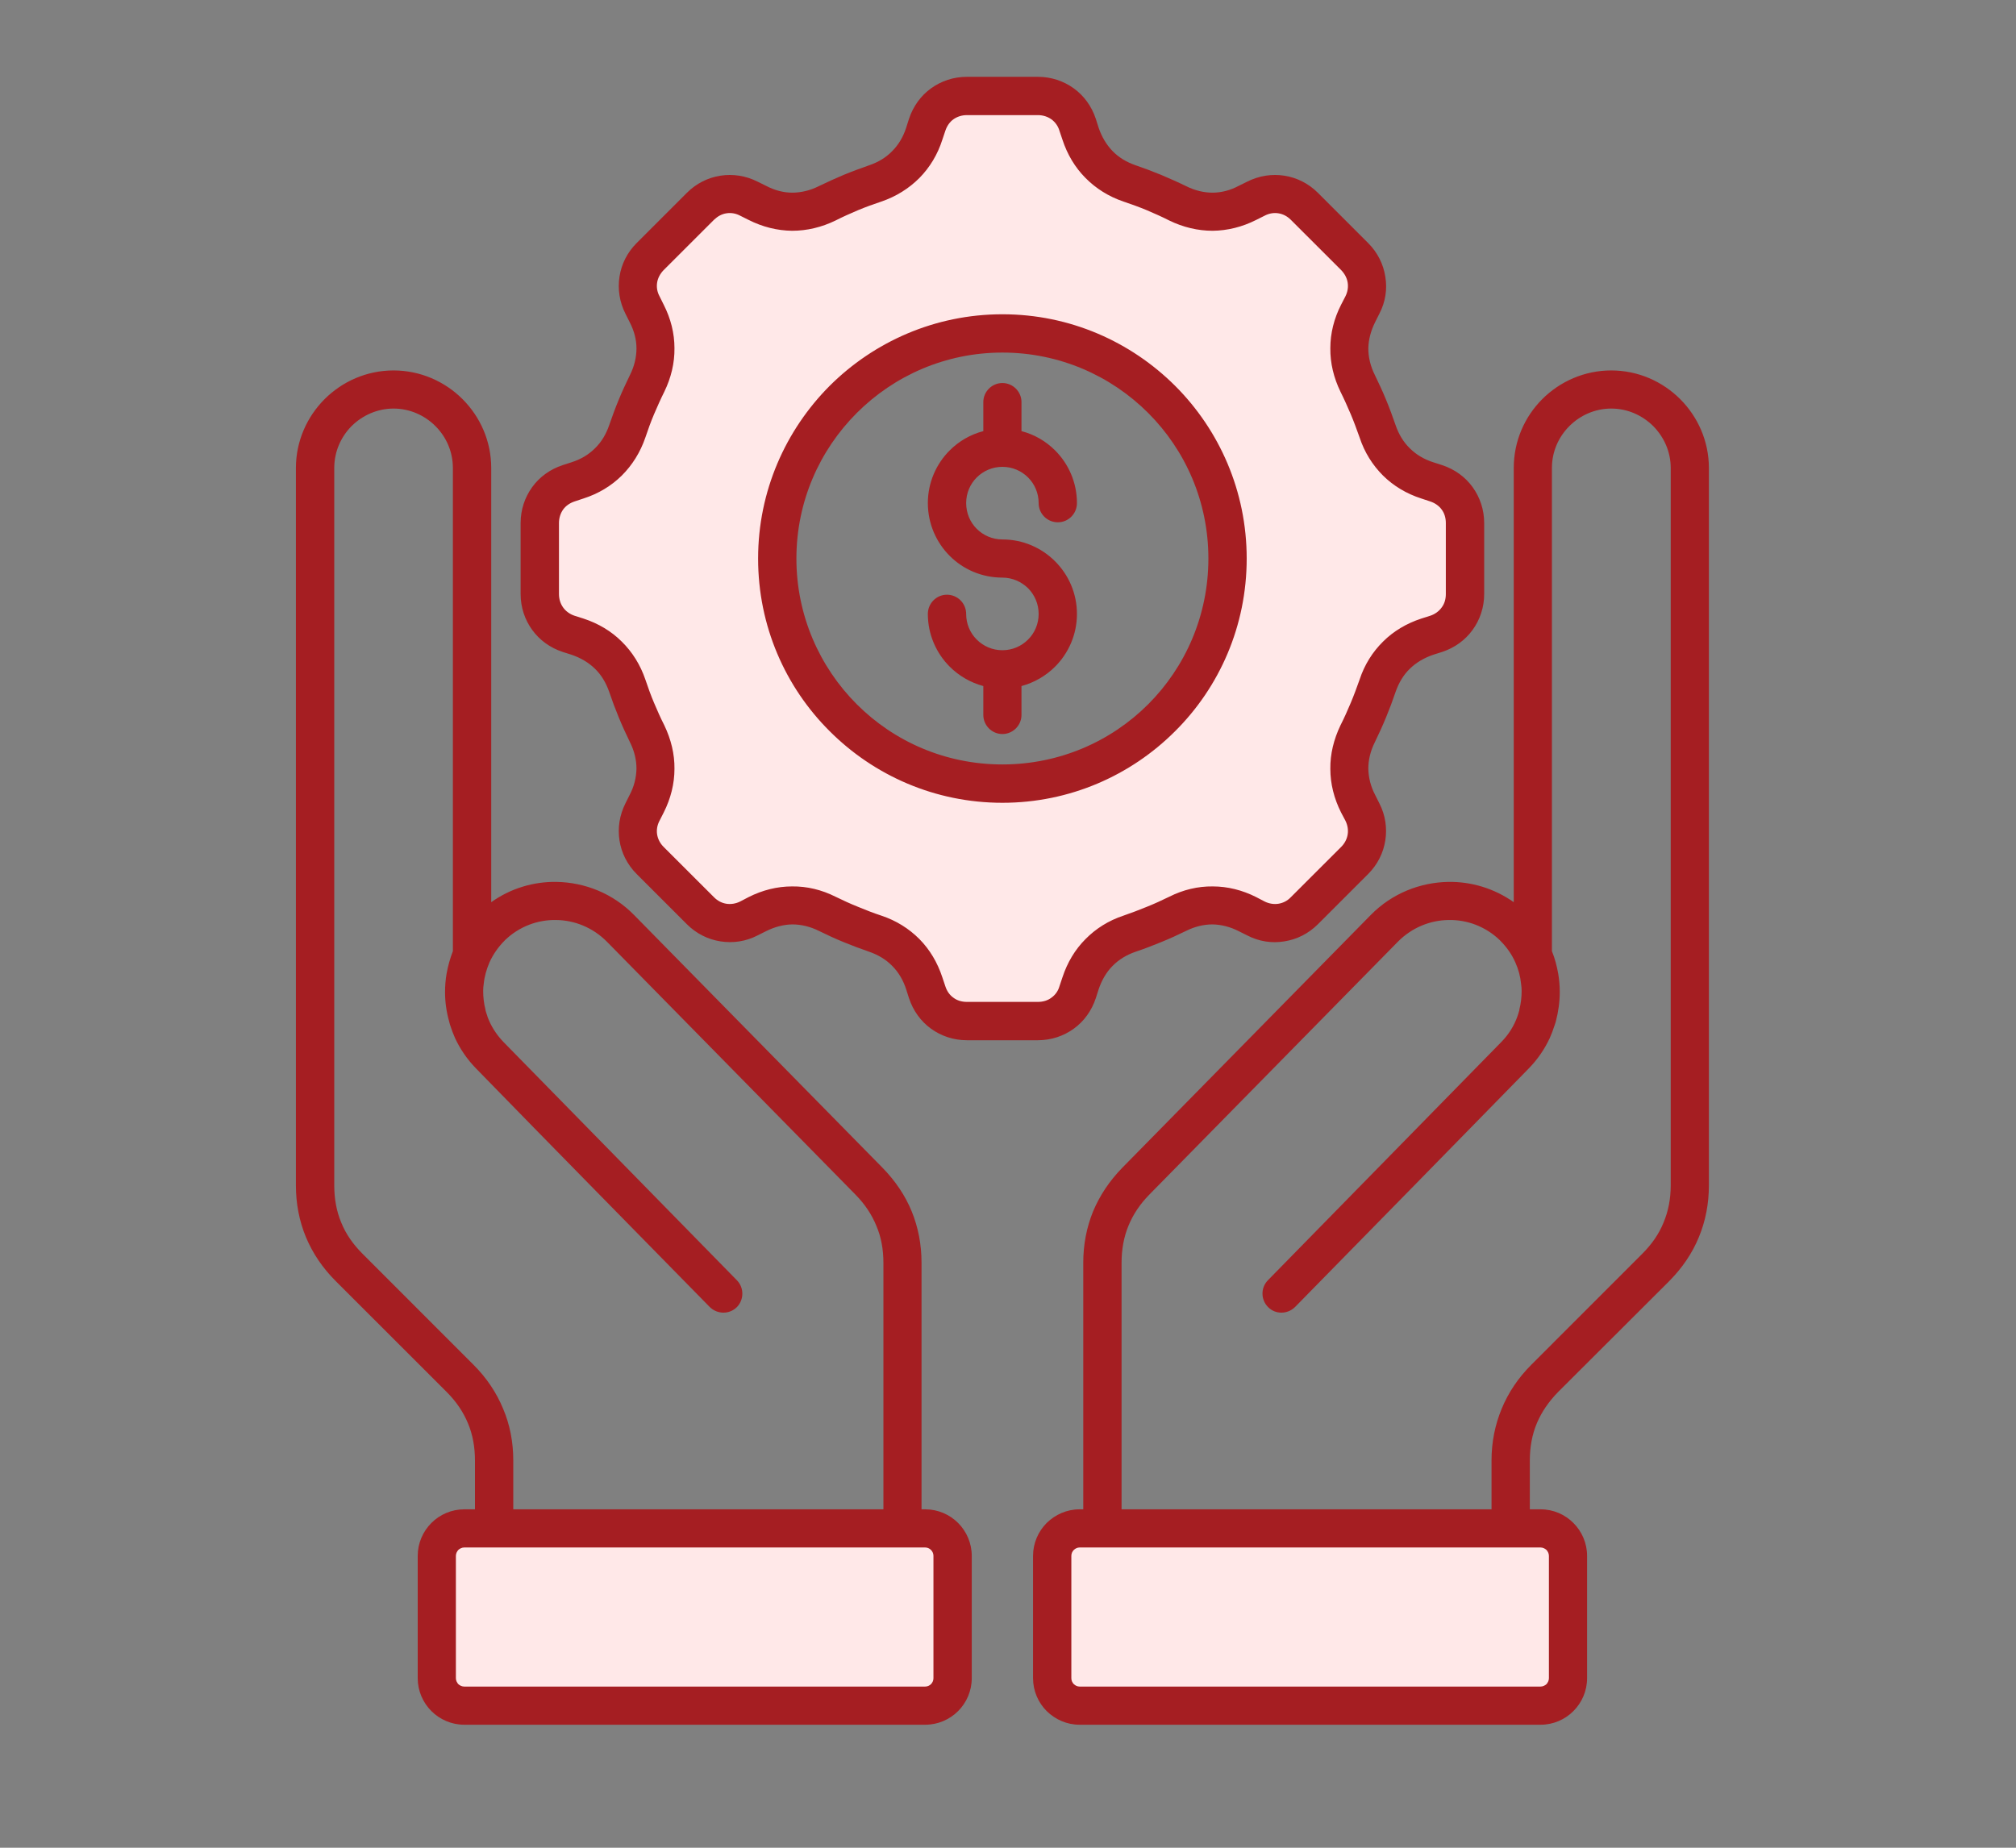
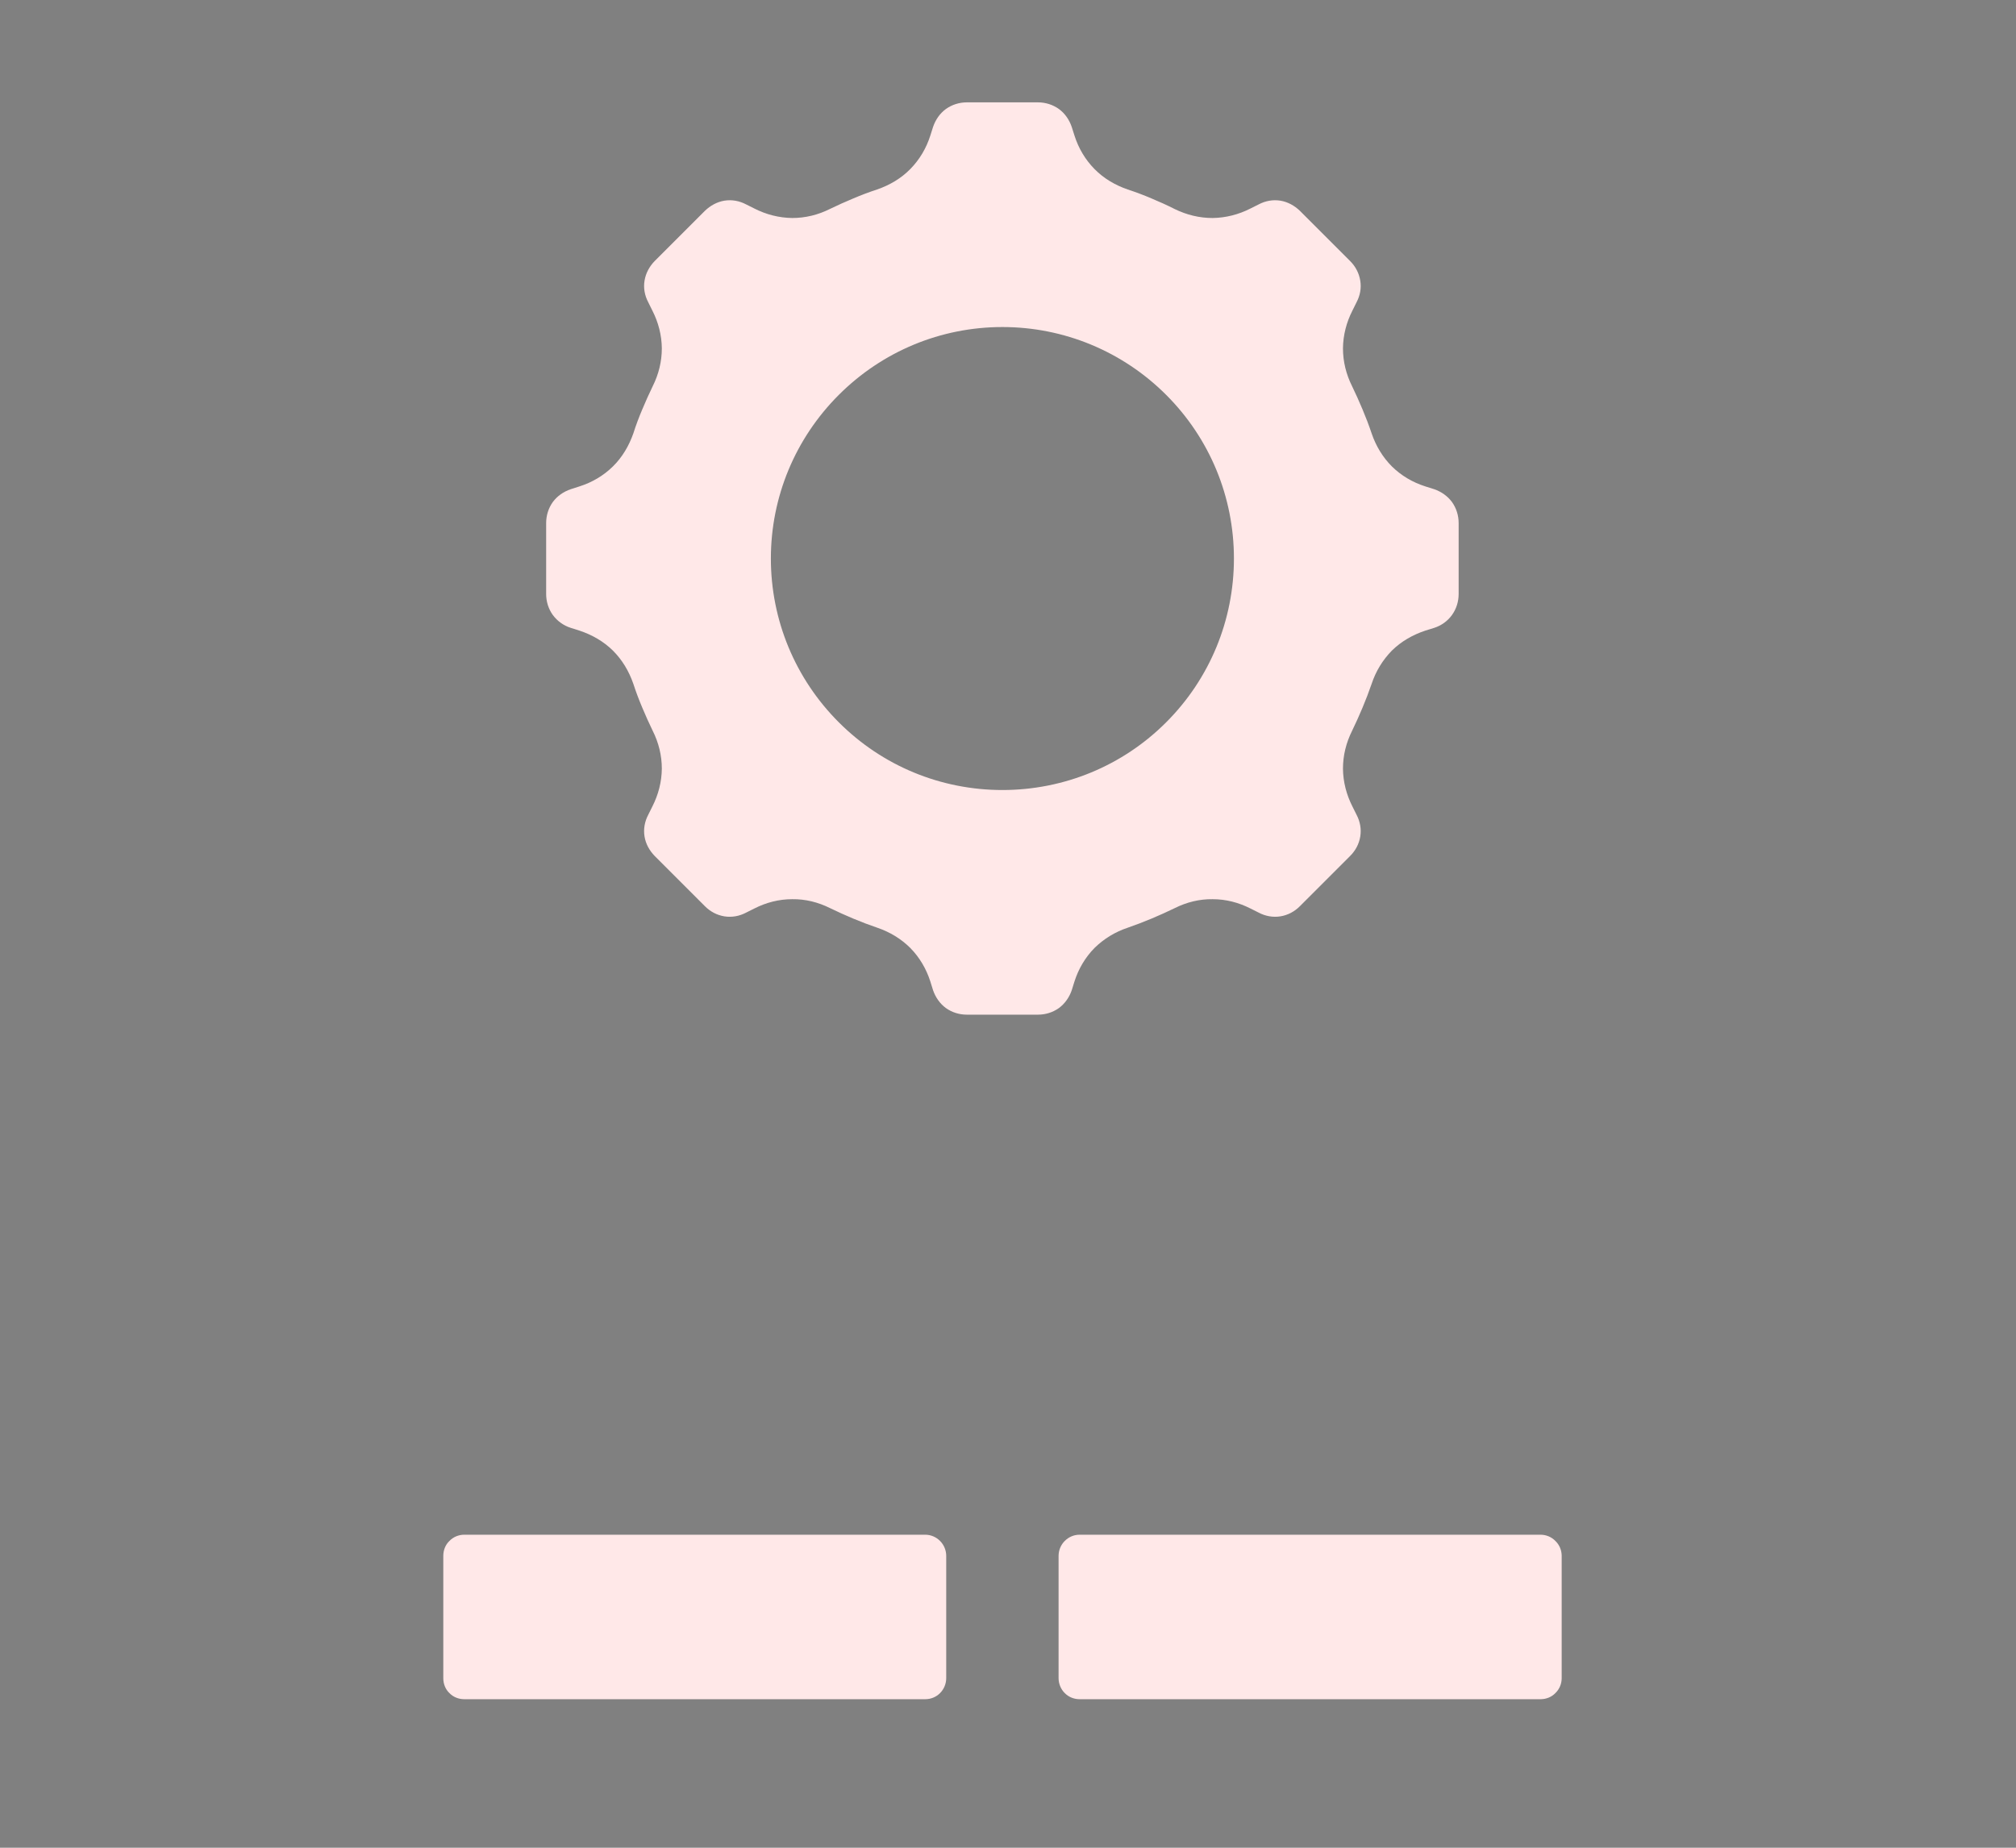
<svg xmlns="http://www.w3.org/2000/svg" width="60" zoomAndPan="magnify" viewBox="0 0 45 41.25" height="55" preserveAspectRatio="xMidYMid meet" version="1.2">
  <rect x="0" y="0" width="45" height="41.25" fill="#808080" stroke="none" />
  <defs>
    <clipPath id="64970d1210">
      <path d="M 6.605 1.691 L 38.277 1.691 L 38.277 38.523 L 6.605 38.523 Z M 6.605 1.691 " />
    </clipPath>
  </defs>
  <g id="d8a961e264">
    <path style=" stroke:none;fill-rule:evenodd;fill:#ffe8e8;fill-opacity:1;" d="M 21.121 37.465 C 21.121 37.59 21.07 37.711 20.984 37.797 C 20.895 37.887 20.777 37.934 20.652 37.934 L 10.363 37.934 C 10.238 37.934 10.117 37.887 10.031 37.797 C 9.941 37.711 9.895 37.59 9.895 37.465 L 9.895 34.734 C 9.895 34.609 9.941 34.488 10.031 34.402 C 10.117 34.312 10.238 34.262 10.363 34.262 L 20.652 34.262 C 20.777 34.262 20.895 34.312 20.984 34.402 C 21.07 34.488 21.121 34.609 21.121 34.734 Z M 24.098 34.262 L 34.387 34.262 C 34.512 34.262 34.633 34.312 34.719 34.402 C 34.809 34.488 34.859 34.609 34.859 34.734 L 34.859 37.465 C 34.859 37.59 34.809 37.711 34.719 37.797 C 34.633 37.887 34.512 37.934 34.387 37.934 L 24.098 37.934 C 23.973 37.934 23.855 37.887 23.766 37.797 C 23.68 37.711 23.629 37.59 23.629 37.465 L 23.629 34.734 C 23.629 34.609 23.68 34.488 23.766 34.402 C 23.855 34.312 23.973 34.262 24.098 34.262 Z M 27.066 4.867 C 27.363 4.863 27.648 4.789 27.91 4.656 L 28.098 4.562 C 28.246 4.484 28.414 4.453 28.582 4.48 C 28.746 4.508 28.895 4.59 29.016 4.707 L 30.137 5.828 C 30.258 5.949 30.336 6.098 30.363 6.266 C 30.391 6.43 30.359 6.598 30.281 6.746 L 30.188 6.934 C 30.055 7.195 29.98 7.48 29.977 7.777 C 29.977 8.07 30.047 8.355 30.18 8.621 C 30.262 8.789 30.34 8.965 30.414 9.141 C 30.488 9.316 30.555 9.492 30.617 9.676 C 30.711 9.953 30.863 10.207 31.07 10.414 C 31.281 10.621 31.535 10.77 31.816 10.859 L 32.016 10.922 C 32.172 10.977 32.312 11.074 32.41 11.207 C 32.508 11.344 32.559 11.508 32.559 11.676 L 32.559 13.262 C 32.559 13.43 32.508 13.594 32.41 13.73 C 32.312 13.867 32.172 13.965 32.016 14.016 L 31.816 14.078 C 31.535 14.172 31.281 14.316 31.07 14.523 C 30.863 14.734 30.711 14.984 30.617 15.266 C 30.555 15.445 30.488 15.621 30.414 15.797 C 30.34 15.973 30.262 16.148 30.18 16.316 C 30.047 16.582 29.977 16.867 29.977 17.16 C 29.98 17.457 30.055 17.742 30.188 18.004 L 30.281 18.191 C 30.359 18.34 30.391 18.508 30.363 18.676 C 30.336 18.84 30.258 18.988 30.137 19.109 L 29.016 20.23 C 28.895 20.352 28.746 20.43 28.582 20.457 C 28.414 20.484 28.246 20.453 28.098 20.375 L 27.91 20.281 C 27.648 20.148 27.363 20.074 27.066 20.074 C 26.773 20.07 26.488 20.141 26.223 20.273 C 26.055 20.355 25.879 20.434 25.703 20.508 C 25.527 20.582 25.352 20.648 25.172 20.711 C 24.891 20.805 24.641 20.957 24.43 21.164 C 24.223 21.375 24.074 21.629 23.984 21.91 L 23.922 22.109 C 23.867 22.266 23.77 22.406 23.637 22.504 C 23.5 22.602 23.336 22.652 23.168 22.652 L 21.582 22.652 C 21.414 22.652 21.25 22.602 21.113 22.504 C 20.98 22.406 20.883 22.266 20.828 22.109 L 20.766 21.91 C 20.676 21.629 20.527 21.375 20.32 21.164 C 20.113 20.957 19.859 20.805 19.582 20.711 C 19.398 20.648 19.223 20.582 19.047 20.508 C 18.871 20.434 18.695 20.355 18.527 20.273 C 18.262 20.141 17.977 20.07 17.684 20.074 C 17.387 20.074 17.102 20.148 16.84 20.281 L 16.652 20.375 C 16.504 20.453 16.336 20.484 16.168 20.457 C 16.004 20.43 15.855 20.352 15.734 20.23 L 14.613 19.109 C 14.496 18.988 14.414 18.84 14.387 18.676 C 14.359 18.508 14.391 18.34 14.469 18.191 L 14.562 18.004 C 14.695 17.742 14.77 17.457 14.773 17.16 C 14.773 16.867 14.703 16.582 14.57 16.316 C 14.488 16.148 14.41 15.973 14.336 15.797 C 14.262 15.621 14.195 15.445 14.137 15.266 C 14.039 14.984 13.891 14.734 13.68 14.523 C 13.469 14.316 13.215 14.172 12.934 14.078 L 12.738 14.016 C 12.578 13.965 12.438 13.863 12.34 13.73 C 12.242 13.594 12.191 13.43 12.191 13.262 L 12.191 11.676 C 12.191 11.508 12.242 11.344 12.34 11.207 C 12.438 11.074 12.578 10.977 12.738 10.922 L 12.934 10.859 C 13.215 10.77 13.469 10.621 13.68 10.414 C 13.891 10.207 14.039 9.953 14.137 9.676 C 14.195 9.492 14.262 9.316 14.336 9.141 C 14.41 8.965 14.488 8.789 14.57 8.621 C 14.703 8.355 14.773 8.07 14.773 7.777 C 14.77 7.48 14.695 7.195 14.562 6.934 L 14.469 6.746 C 14.391 6.598 14.359 6.43 14.387 6.266 C 14.414 6.098 14.496 5.949 14.613 5.828 L 15.734 4.707 C 15.855 4.59 16.004 4.508 16.168 4.48 C 16.336 4.453 16.504 4.484 16.652 4.562 L 16.84 4.656 C 17.102 4.789 17.387 4.863 17.684 4.867 C 17.977 4.867 18.262 4.797 18.527 4.664 C 18.695 4.582 18.871 4.504 19.047 4.43 C 19.223 4.355 19.398 4.289 19.578 4.23 C 19.859 4.133 20.113 3.984 20.32 3.773 C 20.527 3.562 20.676 3.309 20.766 3.027 L 20.828 2.832 C 20.883 2.672 20.98 2.531 21.113 2.434 C 21.25 2.336 21.414 2.285 21.582 2.285 L 23.168 2.285 C 23.336 2.285 23.5 2.336 23.637 2.434 C 23.77 2.531 23.867 2.672 23.922 2.832 L 23.984 3.027 C 24.074 3.309 24.223 3.562 24.43 3.773 C 24.637 3.984 24.891 4.133 25.172 4.23 C 25.352 4.289 25.527 4.355 25.703 4.43 C 25.879 4.504 26.055 4.582 26.223 4.668 C 26.488 4.797 26.773 4.867 27.066 4.867 Z M 17.207 12.469 C 17.207 13.844 17.75 15.152 18.723 16.125 C 19.695 17.098 21 17.637 22.375 17.637 C 23.75 17.637 25.059 17.098 26.031 16.125 C 27.004 15.152 27.543 13.844 27.543 12.469 C 27.543 11.094 27.004 9.789 26.031 8.816 C 25.059 7.844 23.75 7.301 22.375 7.301 C 21 7.301 19.695 7.844 18.723 8.816 C 17.75 9.789 17.207 11.094 17.207 12.469 Z M 17.207 12.469 " />
    <g clip-rule="nonzero" clip-path="url(#64970d1210)">
-       <path style=" stroke:none;fill-rule:evenodd;fill:#a51e22;fill-opacity:1;" d="M 27.652 4.148 L 27.84 4.055 C 28.105 3.922 28.391 3.879 28.668 3.922 C 28.945 3.965 29.207 4.094 29.418 4.305 L 30.539 5.426 C 30.75 5.637 30.879 5.898 30.922 6.176 C 30.969 6.453 30.926 6.742 30.789 7.004 L 30.695 7.191 C 30.598 7.387 30.547 7.582 30.543 7.777 C 30.543 7.973 30.59 8.176 30.688 8.371 C 30.777 8.555 30.863 8.738 30.938 8.922 C 31.016 9.109 31.086 9.301 31.152 9.492 C 31.223 9.699 31.328 9.871 31.469 10.008 C 31.609 10.148 31.785 10.254 31.992 10.32 L 32.188 10.383 C 32.473 10.477 32.707 10.648 32.871 10.875 C 33.035 11.102 33.129 11.379 33.129 11.676 L 33.129 13.262 C 33.129 13.559 33.035 13.836 32.871 14.062 C 32.707 14.289 32.473 14.461 32.188 14.555 L 31.992 14.617 C 31.785 14.688 31.609 14.793 31.469 14.93 C 31.328 15.066 31.223 15.242 31.152 15.445 C 31.086 15.641 31.016 15.828 30.938 16.016 C 30.863 16.199 30.777 16.387 30.688 16.57 C 30.59 16.766 30.543 16.965 30.543 17.16 C 30.547 17.355 30.594 17.555 30.695 17.746 L 30.789 17.934 C 30.926 18.199 30.965 18.488 30.922 18.762 C 30.879 19.039 30.75 19.301 30.539 19.512 L 29.418 20.633 C 29.207 20.844 28.945 20.973 28.668 21.016 C 28.391 21.062 28.105 21.02 27.84 20.883 L 27.652 20.789 C 27.461 20.691 27.262 20.641 27.066 20.637 C 26.871 20.637 26.672 20.684 26.477 20.781 C 26.293 20.871 26.105 20.957 25.922 21.031 C 25.734 21.109 25.547 21.18 25.352 21.246 C 25.148 21.316 24.973 21.422 24.836 21.562 C 24.695 21.703 24.594 21.879 24.523 22.086 L 24.461 22.281 C 24.367 22.566 24.195 22.801 23.969 22.965 C 23.742 23.129 23.465 23.223 23.168 23.223 L 21.582 23.223 C 21.285 23.223 21.008 23.129 20.781 22.965 C 20.555 22.801 20.383 22.566 20.289 22.281 L 20.227 22.086 C 20.16 21.879 20.055 21.703 19.914 21.562 C 19.777 21.422 19.602 21.316 19.398 21.246 C 19.207 21.18 19.016 21.109 18.828 21.031 C 18.645 20.957 18.461 20.871 18.277 20.781 C 18.082 20.684 17.879 20.637 17.684 20.637 C 17.488 20.641 17.293 20.691 17.098 20.789 L 16.91 20.883 C 16.645 21.02 16.359 21.059 16.082 21.016 C 15.805 20.973 15.543 20.844 15.332 20.633 L 14.211 19.512 C 14 19.301 13.871 19.039 13.828 18.762 C 13.785 18.484 13.828 18.199 13.961 17.934 L 14.055 17.746 C 14.156 17.555 14.203 17.355 14.207 17.16 C 14.207 16.965 14.16 16.766 14.062 16.57 C 13.973 16.387 13.887 16.199 13.812 16.016 C 13.734 15.828 13.664 15.641 13.598 15.445 C 13.527 15.242 13.422 15.066 13.281 14.93 C 13.141 14.793 12.965 14.688 12.758 14.617 L 12.562 14.555 C 12.277 14.461 12.043 14.289 11.879 14.062 C 11.715 13.836 11.621 13.559 11.621 13.262 L 11.621 11.676 C 11.621 11.379 11.715 11.102 11.879 10.875 C 12.043 10.648 12.277 10.477 12.562 10.383 L 12.758 10.32 C 12.965 10.254 13.141 10.148 13.281 10.008 C 13.422 9.871 13.527 9.699 13.598 9.492 C 13.664 9.301 13.734 9.109 13.812 8.922 C 13.887 8.738 13.973 8.555 14.062 8.371 C 14.16 8.176 14.207 7.973 14.207 7.777 C 14.207 7.582 14.156 7.387 14.055 7.191 L 13.961 7.004 C 13.828 6.742 13.785 6.453 13.828 6.176 C 13.871 5.898 14 5.637 14.211 5.426 L 15.332 4.305 C 15.543 4.094 15.805 3.965 16.082 3.922 C 16.359 3.879 16.645 3.922 16.91 4.055 L 17.098 4.148 C 17.293 4.25 17.488 4.301 17.684 4.301 C 17.879 4.301 18.082 4.254 18.277 4.156 C 18.461 4.066 18.645 3.984 18.828 3.906 C 19.016 3.828 19.207 3.758 19.398 3.691 C 19.605 3.621 19.777 3.516 19.914 3.375 C 20.055 3.234 20.16 3.059 20.227 2.852 L 20.289 2.656 C 20.383 2.371 20.555 2.137 20.781 1.973 C 21.008 1.809 21.285 1.715 21.582 1.715 L 23.168 1.715 C 23.465 1.715 23.742 1.809 23.969 1.973 C 24.195 2.137 24.367 2.371 24.461 2.656 L 24.523 2.852 C 24.594 3.059 24.699 3.234 24.836 3.375 C 24.973 3.516 25.148 3.621 25.352 3.691 C 25.547 3.758 25.734 3.828 25.922 3.906 C 26.105 3.984 26.293 4.066 26.477 4.156 C 26.672 4.254 26.871 4.301 27.066 4.301 C 27.262 4.301 27.461 4.25 27.652 4.148 Z M 10.363 33.695 C 10.078 33.695 9.816 33.812 9.629 34 C 9.441 34.188 9.324 34.449 9.324 34.734 L 9.324 37.465 C 9.324 37.75 9.441 38.012 9.629 38.199 C 9.816 38.387 10.078 38.504 10.363 38.504 L 20.652 38.504 C 20.938 38.504 21.199 38.387 21.387 38.199 C 21.574 38.012 21.691 37.75 21.691 37.465 L 21.691 34.734 C 21.691 34.449 21.574 34.188 21.387 34 C 21.199 33.812 20.938 33.695 20.652 33.695 L 20.57 33.695 L 20.57 28.191 C 20.57 27.785 20.496 27.402 20.352 27.047 C 20.207 26.691 19.988 26.367 19.703 26.074 L 14.152 20.426 C 13.68 19.945 13.055 19.699 12.422 19.688 C 11.91 19.68 11.398 19.832 10.965 20.141 L 10.965 10.449 C 10.965 9.848 10.719 9.305 10.324 8.91 C 9.93 8.516 9.383 8.27 8.785 8.27 C 8.184 8.27 7.641 8.516 7.246 8.91 C 6.852 9.305 6.605 9.848 6.605 10.449 L 6.605 26.461 C 6.605 26.871 6.68 27.258 6.828 27.617 C 6.98 27.98 7.199 28.305 7.492 28.598 L 9.969 31.074 C 10.184 31.289 10.34 31.52 10.445 31.773 C 10.551 32.023 10.602 32.305 10.602 32.605 L 10.602 33.695 Z M 11.457 33.695 L 19.719 33.695 L 19.719 28.191 C 19.719 27.891 19.668 27.613 19.562 27.367 C 19.461 27.117 19.305 26.883 19.098 26.672 L 13.547 21.023 C 13.234 20.707 12.824 20.543 12.414 20.539 C 12 20.531 11.59 20.684 11.273 20.988 L 11.266 20.996 C 11.121 21.141 11.008 21.305 10.926 21.484 C 10.859 21.641 10.812 21.805 10.797 21.969 C 10.789 22.02 10.785 22.07 10.785 22.121 C 10.785 22.262 10.801 22.402 10.836 22.539 L 10.836 22.551 C 10.848 22.594 10.863 22.641 10.879 22.684 L 10.879 22.691 C 10.953 22.898 11.074 23.09 11.234 23.258 L 16.449 28.582 C 16.613 28.75 16.609 29.02 16.445 29.184 C 16.277 29.348 16.008 29.344 15.84 29.176 C 14.102 27.402 12.359 25.633 10.625 23.852 C 10.426 23.648 10.27 23.418 10.156 23.172 C 10.152 23.16 10.148 23.152 10.145 23.145 C 10.113 23.074 10.086 23 10.062 22.926 C 10.047 22.887 10.035 22.848 10.027 22.809 C 9.965 22.59 9.934 22.371 9.934 22.148 C 9.934 22.008 9.945 21.871 9.969 21.734 C 10 21.562 10.047 21.395 10.109 21.234 L 10.109 10.449 C 10.109 10.082 9.961 9.754 9.719 9.512 C 9.48 9.273 9.148 9.121 8.785 9.121 C 8.422 9.121 8.09 9.273 7.848 9.512 C 7.609 9.754 7.461 10.082 7.461 10.449 L 7.461 26.461 C 7.461 26.766 7.512 27.043 7.617 27.293 C 7.719 27.547 7.879 27.777 8.094 27.992 L 10.57 30.469 C 10.863 30.762 11.082 31.09 11.23 31.449 C 11.383 31.809 11.457 32.195 11.457 32.605 Z M 20.652 34.547 C 20.703 34.547 20.75 34.57 20.781 34.602 C 20.816 34.637 20.836 34.684 20.836 34.734 L 20.836 37.465 C 20.836 37.516 20.816 37.562 20.781 37.598 C 20.75 37.629 20.703 37.652 20.652 37.652 L 10.363 37.652 C 10.312 37.652 10.266 37.629 10.23 37.598 C 10.199 37.562 10.176 37.516 10.176 37.465 L 10.176 34.734 C 10.176 34.684 10.199 34.637 10.23 34.602 C 10.266 34.57 10.312 34.547 10.363 34.547 Z M 34.387 34.547 L 24.098 34.547 C 24.047 34.547 24.004 34.57 23.969 34.602 C 23.934 34.637 23.914 34.684 23.914 34.734 L 23.914 37.465 C 23.914 37.516 23.934 37.562 23.969 37.598 C 24.004 37.629 24.047 37.652 24.098 37.652 L 34.387 37.652 C 34.438 37.652 34.484 37.629 34.52 37.598 C 34.551 37.562 34.574 37.516 34.574 37.465 L 34.574 34.734 C 34.574 34.684 34.551 34.637 34.52 34.602 C 34.484 34.57 34.438 34.547 34.387 34.547 Z M 24.098 33.695 C 23.812 33.695 23.555 33.812 23.363 34 C 23.176 34.188 23.059 34.449 23.059 34.734 L 23.059 37.465 C 23.059 37.75 23.176 38.012 23.363 38.199 C 23.555 38.387 23.812 38.504 24.098 38.504 L 34.387 38.504 C 34.676 38.504 34.934 38.387 35.121 38.199 C 35.309 38.012 35.426 37.75 35.426 37.465 L 35.426 34.734 C 35.426 34.449 35.309 34.188 35.121 34 C 34.934 33.812 34.676 33.695 34.387 33.695 L 34.148 33.695 L 34.148 32.605 C 34.148 32.305 34.199 32.023 34.305 31.773 C 34.41 31.523 34.57 31.289 34.781 31.074 L 37.262 28.598 C 37.551 28.305 37.773 27.98 37.922 27.617 C 38.07 27.258 38.145 26.871 38.145 26.461 L 38.145 10.449 C 38.145 9.848 37.898 9.305 37.504 8.91 C 37.109 8.516 36.566 8.27 35.965 8.27 C 35.367 8.27 34.82 8.516 34.426 8.91 C 34.031 9.305 33.789 9.848 33.789 10.449 L 33.789 20.141 C 33.352 19.832 32.84 19.68 32.328 19.688 C 31.699 19.699 31.07 19.945 30.598 20.426 L 25.047 26.074 C 24.762 26.367 24.547 26.691 24.398 27.047 C 24.254 27.402 24.18 27.785 24.18 28.191 L 24.18 33.695 Z M 25.035 33.695 L 33.293 33.695 L 33.293 32.605 C 33.293 32.195 33.371 31.809 33.52 31.449 C 33.668 31.09 33.887 30.762 34.18 30.469 L 36.656 27.992 C 36.871 27.777 37.031 27.547 37.133 27.293 C 37.238 27.043 37.293 26.766 37.293 26.461 L 37.293 10.449 C 37.293 10.082 37.141 9.754 36.902 9.512 C 36.66 9.273 36.332 9.121 35.965 9.121 C 35.602 9.121 35.27 9.273 35.031 9.512 C 34.789 9.754 34.641 10.082 34.641 10.449 L 34.641 21.234 C 34.707 21.395 34.75 21.562 34.781 21.734 C 34.805 21.871 34.816 22.008 34.816 22.145 C 34.816 22.367 34.785 22.59 34.727 22.809 C 34.715 22.848 34.703 22.887 34.688 22.926 C 34.664 23 34.637 23.074 34.605 23.145 C 34.602 23.152 34.598 23.164 34.594 23.172 C 34.48 23.418 34.324 23.648 34.125 23.852 C 32.391 25.629 30.648 27.402 28.91 29.176 C 28.742 29.344 28.473 29.348 28.309 29.184 C 28.141 29.02 28.137 28.75 28.301 28.582 L 33.516 23.258 C 33.68 23.09 33.797 22.898 33.871 22.691 C 33.887 22.645 33.902 22.598 33.914 22.551 L 33.914 22.539 C 33.949 22.402 33.965 22.262 33.965 22.121 C 33.965 22.07 33.961 22.02 33.953 21.969 C 33.938 21.805 33.895 21.641 33.824 21.484 C 33.746 21.305 33.629 21.141 33.484 20.996 L 33.477 20.988 C 33.16 20.684 32.75 20.531 32.336 20.539 C 31.926 20.543 31.516 20.707 31.203 21.023 L 25.652 26.672 C 25.445 26.883 25.289 27.117 25.188 27.367 C 25.086 27.613 25.035 27.891 25.035 28.191 Z M 21.949 8.977 L 21.949 9.625 C 21.66 9.699 21.402 9.852 21.199 10.055 C 20.898 10.355 20.711 10.773 20.711 11.23 C 20.711 11.691 20.898 12.109 21.199 12.41 C 21.5 12.711 21.914 12.895 22.375 12.895 C 22.598 12.895 22.801 12.988 22.949 13.133 C 23.094 13.281 23.184 13.48 23.184 13.707 C 23.184 13.93 23.094 14.133 22.949 14.277 C 22.801 14.426 22.598 14.516 22.375 14.516 C 22.152 14.516 21.949 14.426 21.801 14.277 C 21.656 14.133 21.566 13.93 21.566 13.707 C 21.566 13.469 21.375 13.277 21.137 13.277 C 20.902 13.277 20.711 13.469 20.711 13.707 C 20.711 14.164 20.898 14.582 21.199 14.883 C 21.402 15.086 21.66 15.238 21.949 15.316 L 21.949 15.961 C 21.949 16.195 22.141 16.387 22.375 16.387 C 22.609 16.387 22.801 16.195 22.801 15.961 L 22.801 15.316 C 23.09 15.238 23.348 15.086 23.551 14.883 C 23.852 14.582 24.039 14.164 24.039 13.707 C 24.039 13.246 23.852 12.832 23.551 12.531 C 23.25 12.23 22.836 12.043 22.375 12.043 C 22.152 12.043 21.949 11.953 21.801 11.805 C 21.656 11.66 21.566 11.457 21.566 11.23 C 21.566 11.008 21.656 10.805 21.801 10.66 C 21.949 10.512 22.152 10.422 22.375 10.422 C 22.598 10.422 22.801 10.512 22.949 10.66 C 23.094 10.805 23.184 11.008 23.184 11.23 C 23.184 11.469 23.375 11.66 23.613 11.66 C 23.848 11.66 24.039 11.469 24.039 11.23 C 24.039 10.773 23.852 10.355 23.551 10.055 C 23.348 9.852 23.09 9.699 22.801 9.625 L 22.801 8.977 C 22.801 8.742 22.609 8.551 22.375 8.551 C 22.141 8.551 21.949 8.742 21.949 8.977 Z M 22.375 7.016 C 20.871 7.016 19.508 7.629 18.52 8.613 C 17.535 9.602 16.922 10.965 16.922 12.469 C 16.922 13.977 17.531 15.34 18.52 16.324 C 19.508 17.312 20.871 17.922 22.375 17.922 C 23.879 17.922 25.242 17.312 26.23 16.324 C 27.219 15.34 27.828 13.977 27.828 12.469 C 27.828 10.965 27.219 9.602 26.23 8.613 C 25.242 7.629 23.883 7.016 22.375 7.016 Z M 25.629 9.219 C 24.797 8.387 23.645 7.871 22.375 7.871 C 21.105 7.871 19.957 8.387 19.125 9.219 C 18.293 10.051 17.777 11.199 17.777 12.469 C 17.777 13.738 18.293 14.891 19.125 15.723 C 19.957 16.555 21.105 17.066 22.375 17.066 C 23.645 17.066 24.797 16.555 25.629 15.723 C 26.461 14.891 26.973 13.738 26.973 12.469 C 26.973 11.199 26.461 10.051 25.629 9.219 Z M 28.227 4.816 L 28.039 4.91 C 27.73 5.066 27.402 5.148 27.07 5.152 C 26.738 5.152 26.41 5.074 26.098 4.922 C 25.938 4.84 25.77 4.766 25.594 4.691 C 25.426 4.621 25.254 4.559 25.078 4.5 C 24.746 4.387 24.461 4.207 24.23 3.973 C 23.996 3.738 23.824 3.449 23.715 3.117 L 23.648 2.918 C 23.617 2.812 23.551 2.723 23.469 2.664 C 23.387 2.605 23.281 2.57 23.168 2.57 L 21.582 2.57 C 21.469 2.57 21.363 2.605 21.281 2.664 C 21.199 2.723 21.137 2.812 21.102 2.918 L 21.035 3.117 C 20.93 3.449 20.754 3.738 20.523 3.973 C 20.289 4.207 20.004 4.387 19.672 4.5 C 19.496 4.559 19.324 4.621 19.156 4.691 C 18.98 4.766 18.812 4.84 18.652 4.922 C 18.34 5.074 18.012 5.152 17.68 5.152 C 17.348 5.148 17.02 5.066 16.711 4.91 L 16.523 4.816 C 16.422 4.762 16.316 4.746 16.215 4.762 C 16.113 4.777 16.02 4.828 15.938 4.906 L 14.812 6.031 C 14.734 6.113 14.684 6.207 14.668 6.309 C 14.652 6.41 14.668 6.516 14.723 6.617 L 14.816 6.805 C 14.973 7.113 15.055 7.441 15.055 7.773 C 15.059 8.105 14.98 8.434 14.828 8.746 C 14.746 8.91 14.672 9.078 14.598 9.25 C 14.527 9.418 14.465 9.59 14.406 9.766 C 14.293 10.098 14.113 10.383 13.879 10.617 C 13.645 10.848 13.355 11.023 13.023 11.129 L 12.824 11.195 C 12.719 11.23 12.629 11.293 12.57 11.375 C 12.512 11.457 12.477 11.562 12.477 11.676 L 12.477 13.262 C 12.477 13.379 12.512 13.48 12.57 13.562 C 12.629 13.645 12.719 13.711 12.824 13.746 L 13.023 13.809 C 13.355 13.918 13.645 14.09 13.879 14.324 C 14.113 14.555 14.293 14.84 14.406 15.172 C 14.465 15.348 14.527 15.52 14.598 15.688 C 14.672 15.863 14.746 16.031 14.828 16.191 C 14.98 16.508 15.059 16.836 15.055 17.164 C 15.055 17.496 14.973 17.824 14.816 18.137 L 14.723 18.32 C 14.668 18.422 14.652 18.531 14.668 18.629 C 14.684 18.73 14.734 18.828 14.812 18.906 L 15.938 20.031 C 16.02 20.113 16.113 20.16 16.215 20.176 C 16.312 20.191 16.422 20.176 16.523 20.125 L 16.711 20.027 C 17.02 19.871 17.348 19.789 17.68 19.789 C 18.012 19.785 18.34 19.863 18.652 20.02 C 18.812 20.098 18.98 20.176 19.156 20.246 C 19.324 20.316 19.496 20.383 19.672 20.441 C 20.004 20.551 20.289 20.73 20.523 20.965 C 20.754 21.199 20.926 21.488 21.035 21.82 L 21.102 22.02 C 21.137 22.129 21.199 22.215 21.281 22.273 C 21.363 22.336 21.469 22.367 21.582 22.367 L 23.168 22.367 C 23.281 22.367 23.387 22.336 23.469 22.273 C 23.551 22.215 23.617 22.129 23.648 22.02 L 23.715 21.82 C 23.824 21.488 23.996 21.199 24.23 20.965 C 24.461 20.73 24.746 20.551 25.078 20.441 C 25.254 20.379 25.426 20.316 25.594 20.246 C 25.77 20.176 25.938 20.098 26.098 20.02 C 26.41 19.863 26.738 19.785 27.07 19.789 C 27.402 19.789 27.73 19.871 28.039 20.027 L 28.227 20.125 C 28.328 20.176 28.438 20.191 28.535 20.176 C 28.637 20.16 28.734 20.113 28.812 20.031 L 29.938 18.906 C 30.016 18.828 30.066 18.73 30.082 18.629 C 30.098 18.531 30.082 18.422 30.031 18.32 L 29.934 18.137 C 29.777 17.824 29.695 17.496 29.695 17.164 C 29.691 16.836 29.77 16.508 29.922 16.191 C 30.004 16.031 30.078 15.863 30.152 15.688 C 30.223 15.52 30.285 15.348 30.348 15.172 C 30.457 14.84 30.637 14.555 30.871 14.324 C 31.105 14.09 31.395 13.918 31.727 13.809 L 31.926 13.746 C 32.031 13.711 32.121 13.645 32.18 13.562 C 32.242 13.48 32.273 13.379 32.273 13.262 L 32.273 11.676 C 32.273 11.562 32.242 11.457 32.18 11.375 C 32.121 11.293 32.031 11.23 31.926 11.195 L 31.727 11.129 C 31.395 11.023 31.105 10.848 30.871 10.617 C 30.637 10.383 30.457 10.098 30.348 9.766 C 30.285 9.59 30.223 9.418 30.152 9.25 C 30.078 9.078 30.004 8.91 29.922 8.746 C 29.77 8.434 29.691 8.105 29.695 7.773 C 29.695 7.441 29.777 7.113 29.934 6.805 L 30.031 6.617 C 30.082 6.516 30.098 6.41 30.082 6.309 C 30.066 6.207 30.016 6.113 29.938 6.031 L 28.812 4.906 C 28.734 4.828 28.637 4.777 28.535 4.762 C 28.438 4.746 28.328 4.762 28.227 4.816 Z M 28.227 4.816 " />
-     </g>
+       </g>
  </g>
</svg>